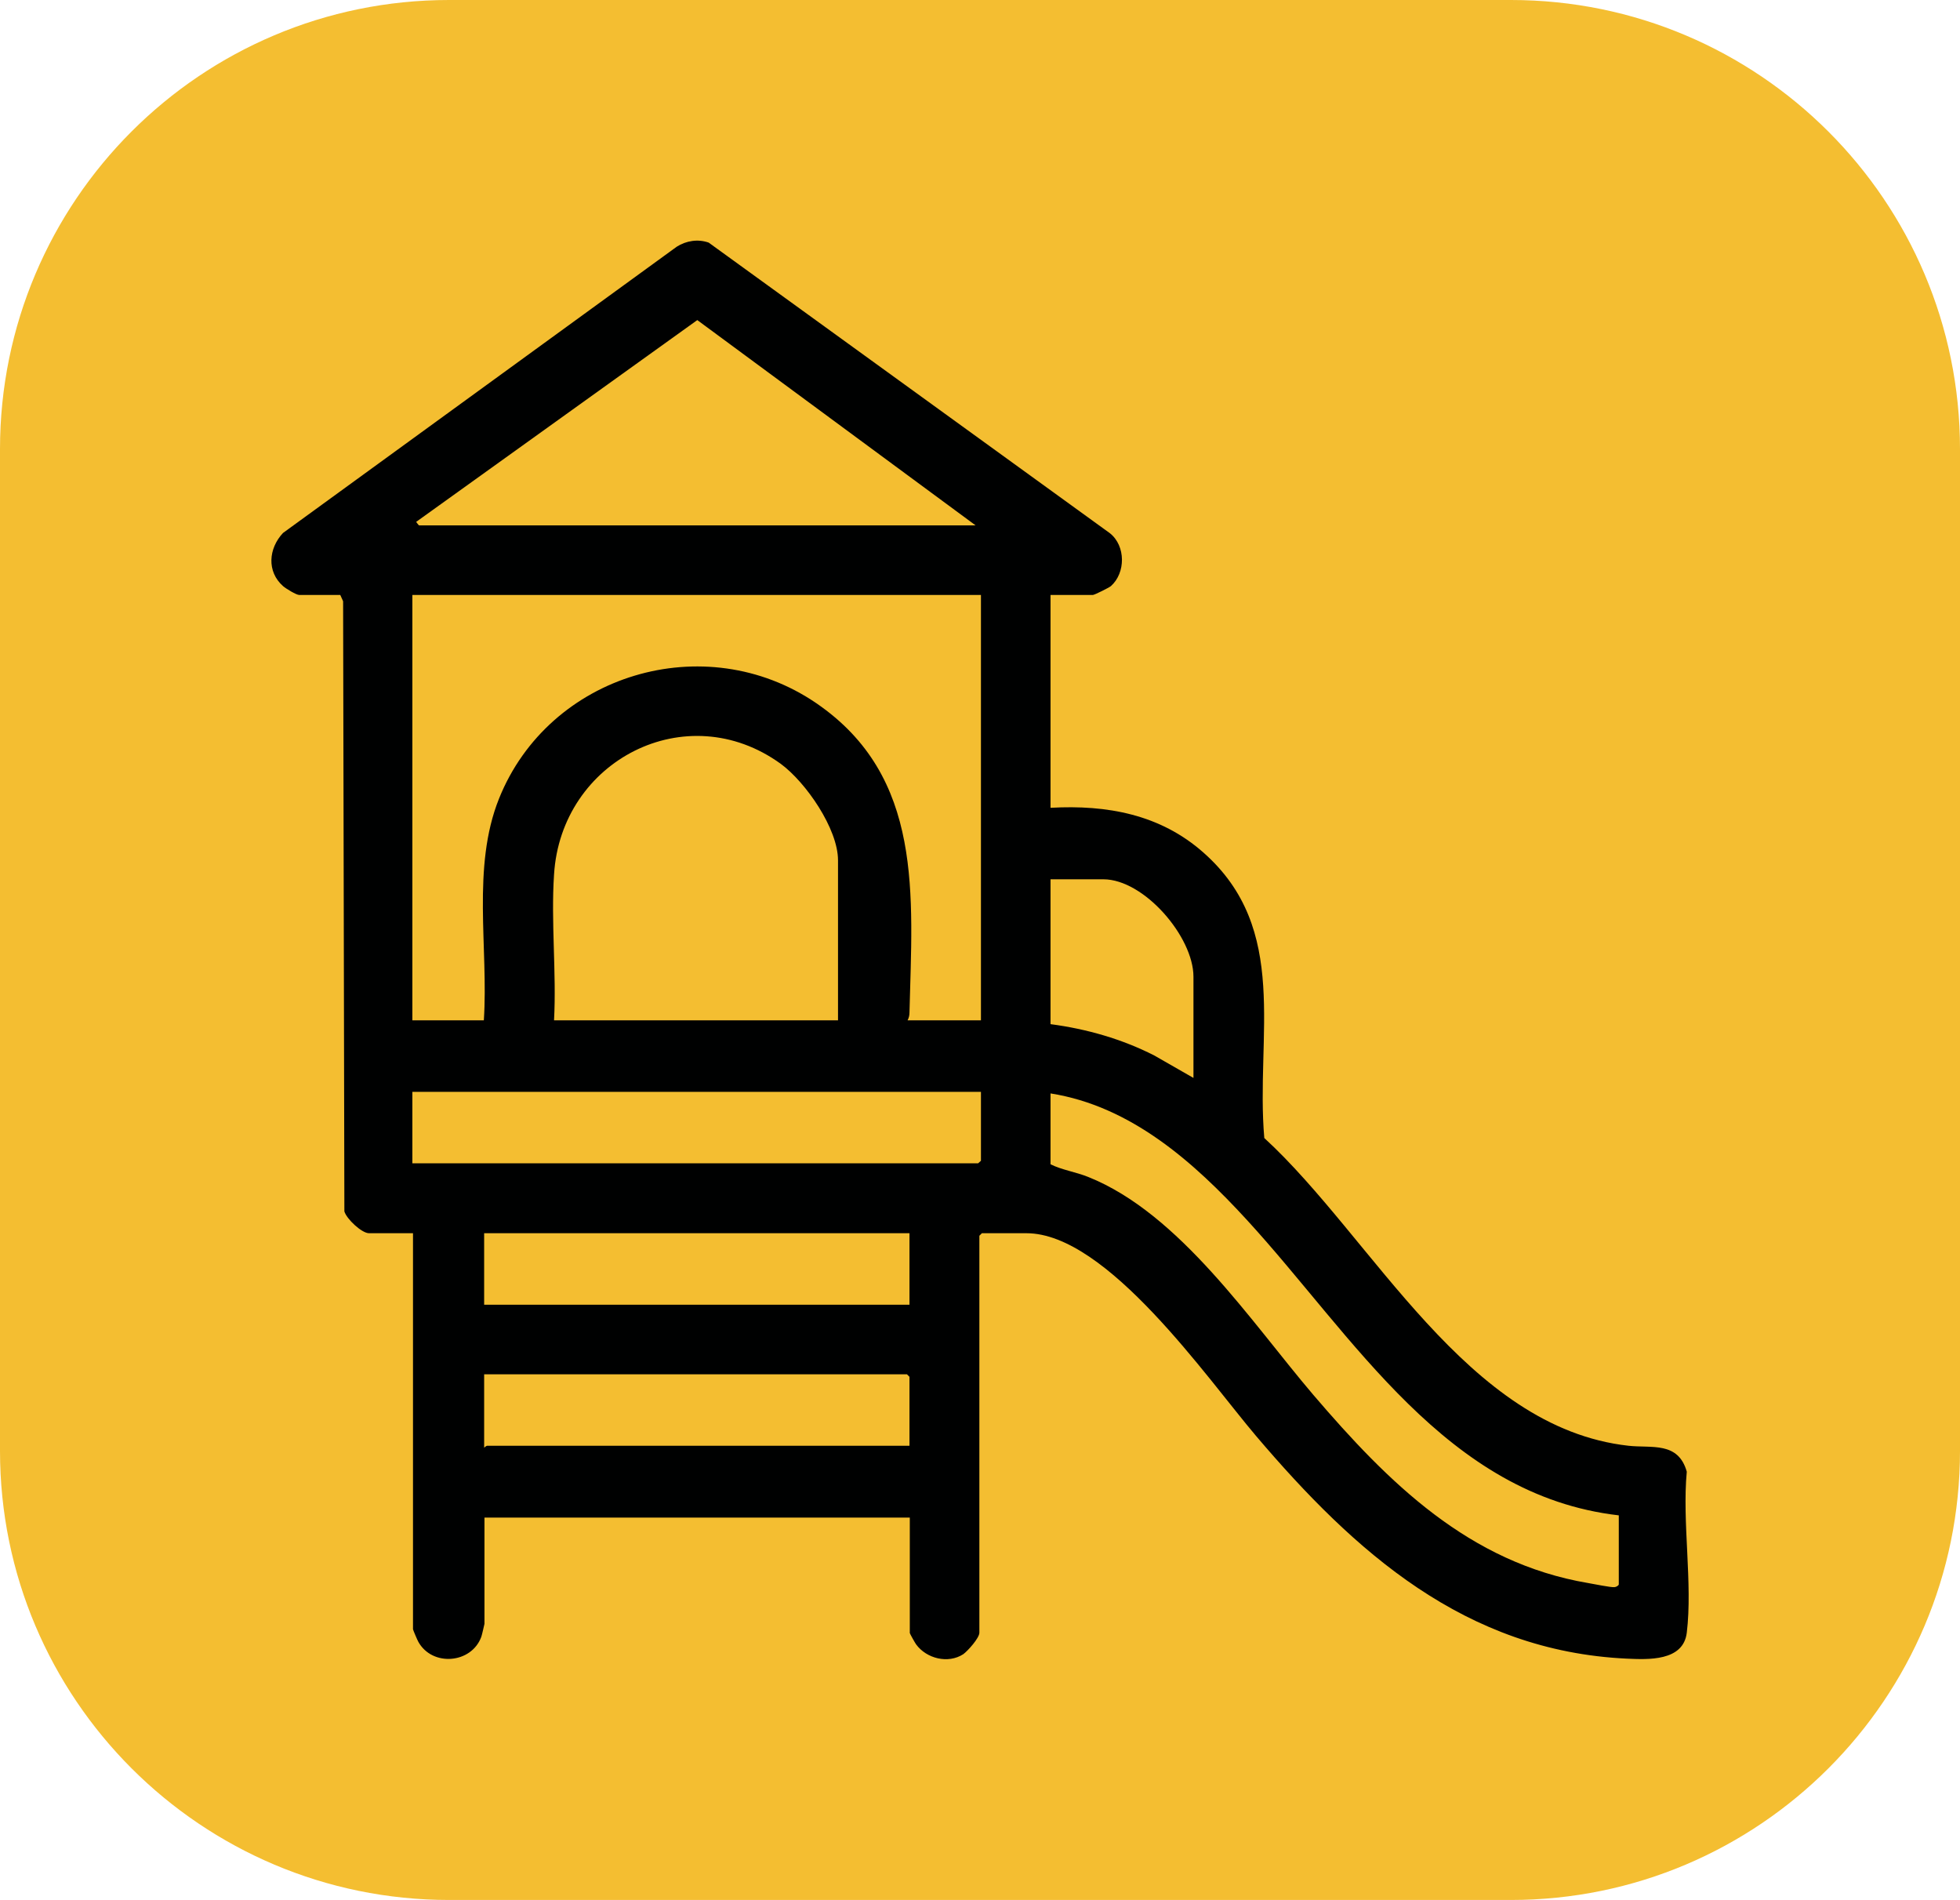
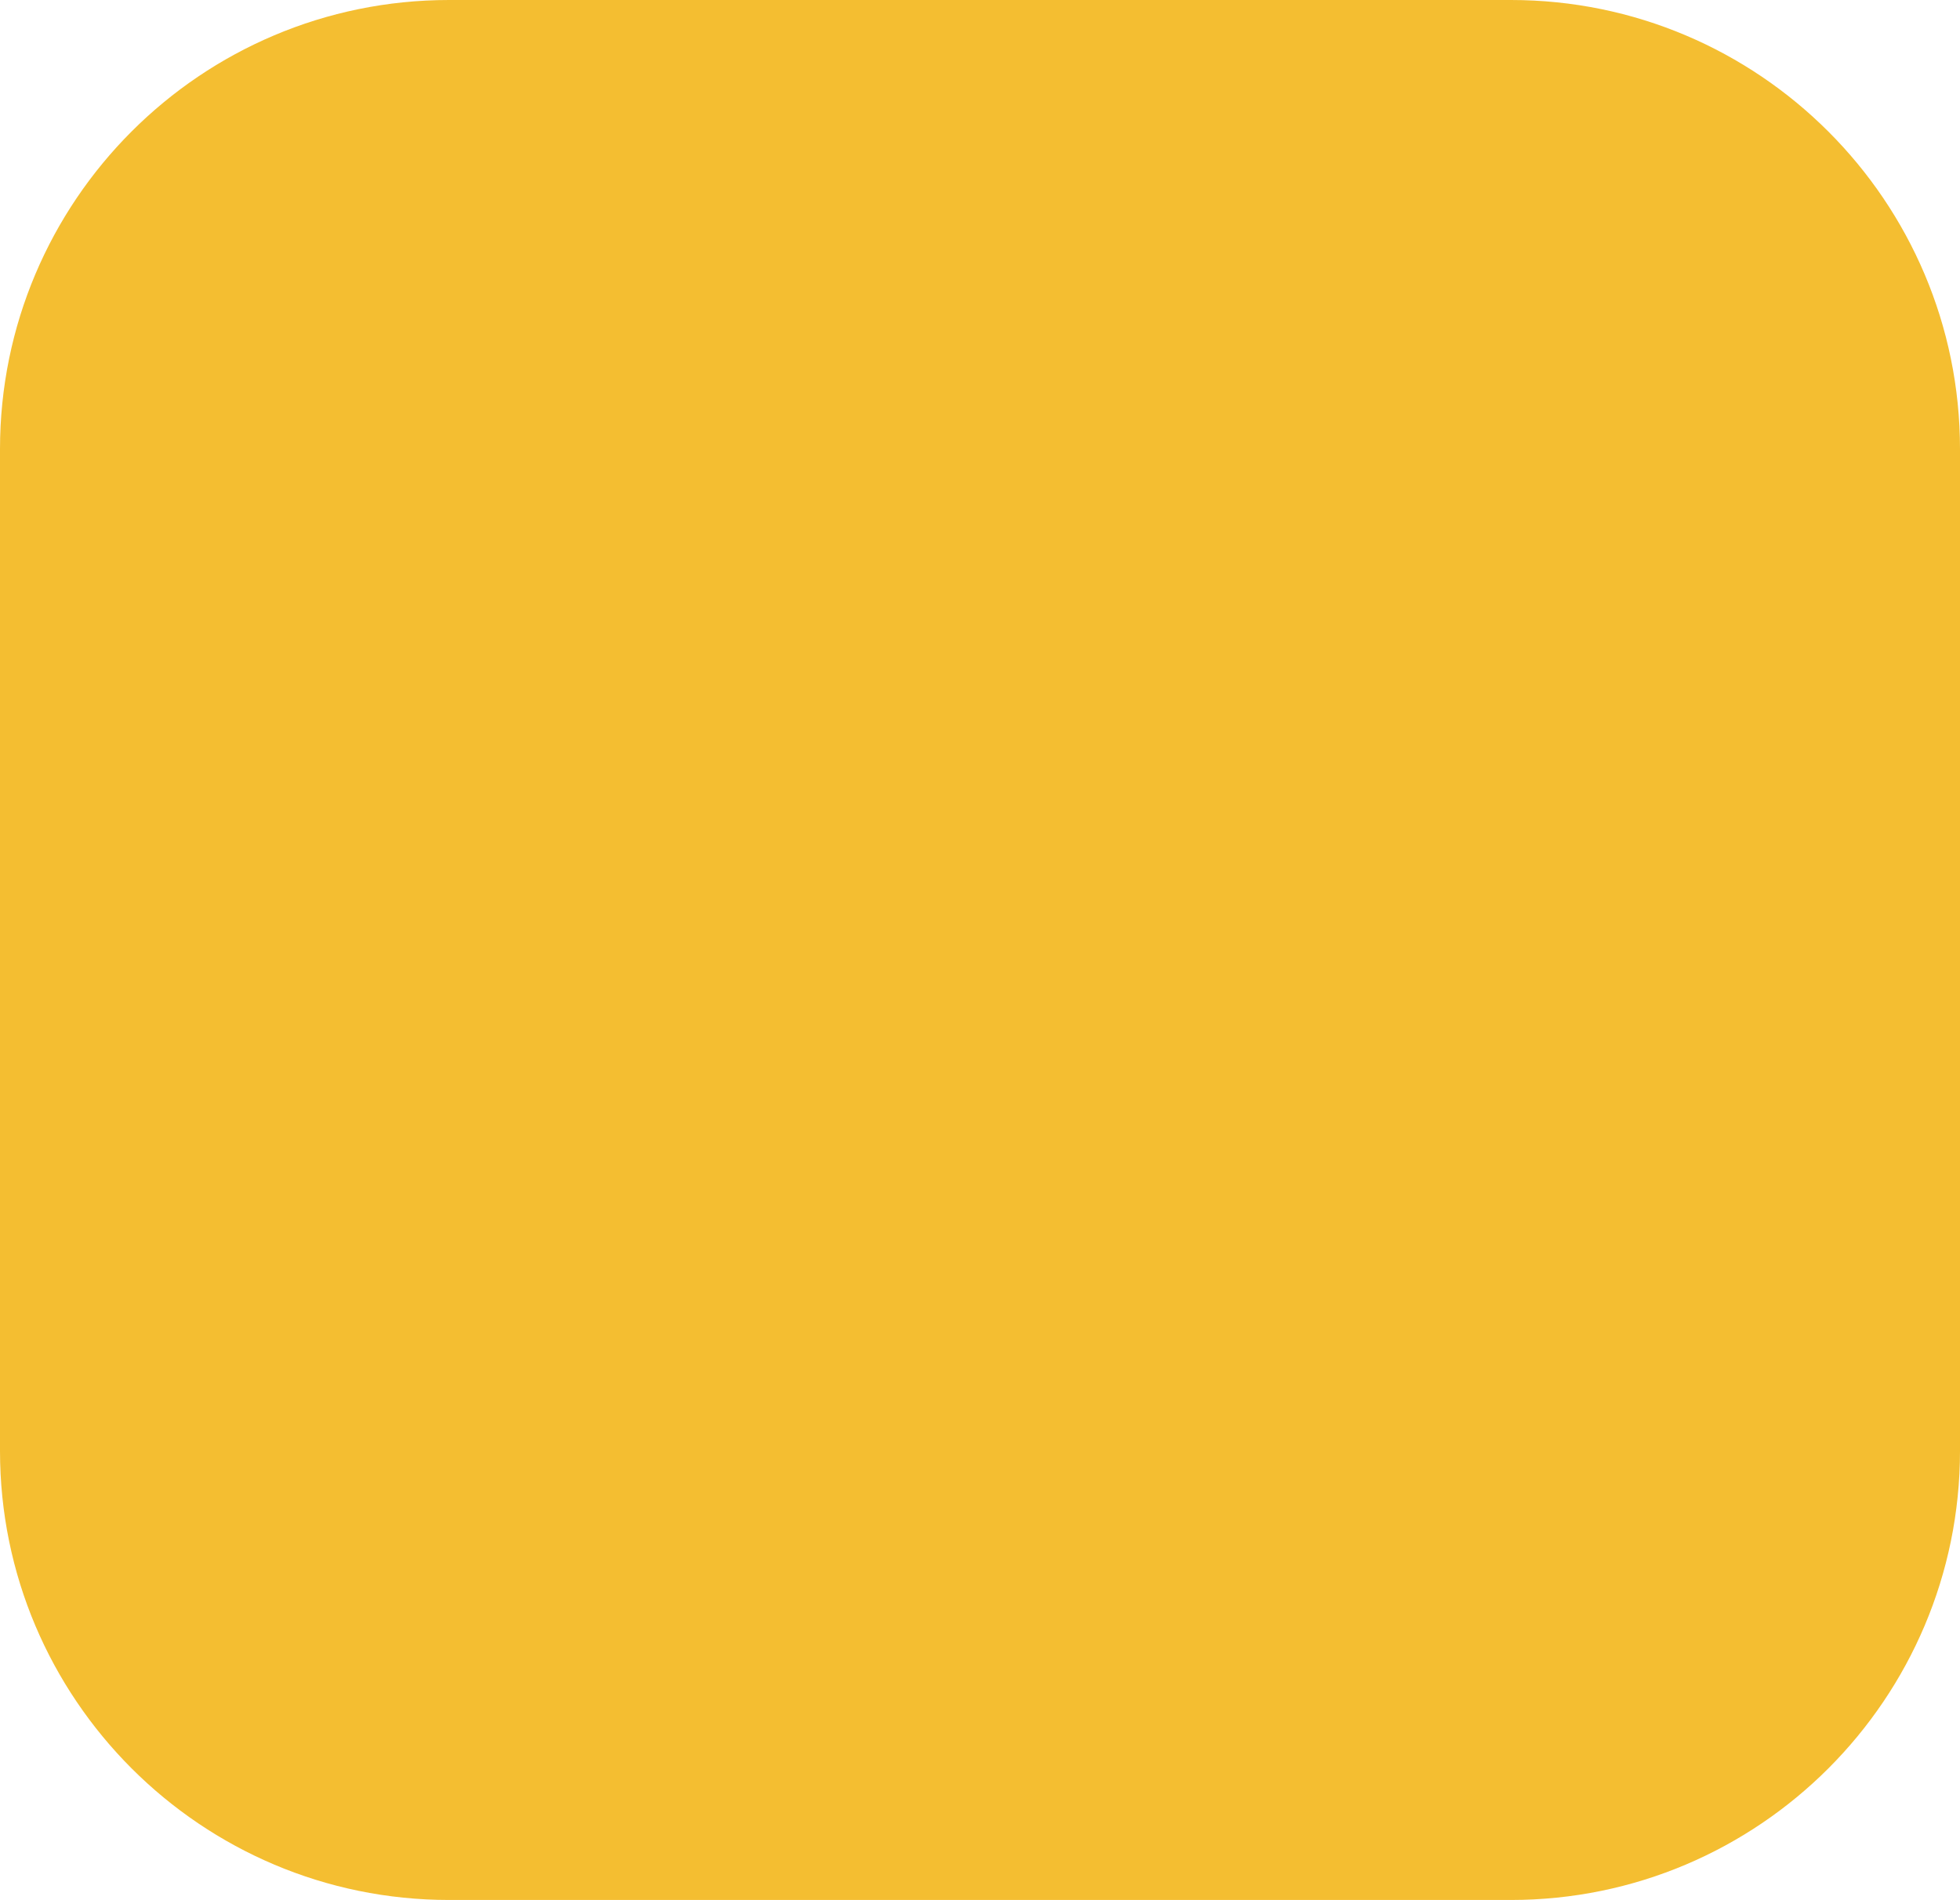
<svg xmlns="http://www.w3.org/2000/svg" id="Layer_2" data-name="Layer 2" viewBox="0 0 61.98 60.07">
  <defs>
    <style>
      .cls-1 {
        fill: #000101;
      }

      .cls-2 {
        fill: none;
        stroke: #f4be31;
        stroke-width: 2px;
      }

      .cls-3 {
        fill: #f4be31;
      }
    </style>
  </defs>
  <g id="Layer_2-2" data-name="Layer 2">
    <g>
      <path class="cls-3" d="M14.2,1h33.58c7.28,0,13.2,5.91,13.2,13.2v31.67c0,7.28-5.91,13.2-13.2,13.2H14.2c-7.28,0-13.2-5.91-13.2-13.2V14.2C1,6.91,6.91,1,14.2,1Z" />
      <path class="cls-2" d="M14.2,1h33.58c7.28,0,13.2,5.91,13.2,13.2v31.67c0,7.28-5.91,13.2-13.2,13.2H14.2c-7.28,0-13.2-5.91-13.2-13.2V14.2C1,6.91,6.91,1,14.2,1Z" />
-       <path class="cls-1" d="M28.76,45.71v-2.18l-.08-.08h-13.37v2.32s.07-.06.09-.06h13.37ZM28.76,38.99h-13.45v2.26h13.45v-2.26ZM33.22,34.58v2.23c.36.18.79.24,1.19.4,2.9,1.16,5.15,4.58,7.12,6.89,2.37,2.77,4.92,5.31,8.69,5.95.18.03.71.14.83.13.05,0,.14-.05.14-.09v-2.18c-5.46-.63-8.39-5.67-11.76-9.34-1.68-1.83-3.67-3.6-6.21-4M31.02,34.52H13.04v2.26h17.89l.09-.08v-2.18ZM37.74,34.07v-3.19c0-1.26-1.56-3.08-2.85-3.08h-1.67v4.58c1.14.15,2.26.47,3.28.99l1.24.71ZM26.5,32.26v-5.06c0-1-1.02-2.47-1.81-3.05-2.98-2.16-6.95-.11-7.17,3.5-.1,1.5.08,3.1,0,4.61h8.99ZM31.02,18.81H13.04v13.45h2.26c.15-2.29-.39-4.84.48-7.01,1.58-3.94,6.51-5.42,10.03-3.02,3.41,2.33,3.04,6.08,2.95,9.78,0,.1-.02.17-.06.25h2.32v-13.45ZM30.85,16.61l-8.8-6.49-8.89,6.38s.08.11.09.11h17.6ZM33.22,18.81v6.73c1.79-.1,3.47.21,4.83,1.41,2.76,2.43,1.65,5.8,1.93,9.03,3.45,3.17,6.39,9.16,11.52,9.73.73.08,1.57-.14,1.84.82-.15,1.6.19,3.53,0,5.09-.11.91-1.23.85-1.9.82-5.11-.24-8.6-3.37-11.72-7.04-1.54-1.81-4.71-6.41-7.26-6.41h-1.41l-.08.08v12.55c0,.17-.37.58-.51.68-.48.31-1.16.14-1.49-.31-.03-.04-.2-.34-.2-.36v-3.65h-13.45v3.36s-.08.36-.1.41c-.31.85-1.55.95-1.99.16-.03-.05-.17-.38-.17-.4v-12.52h-1.39c-.23,0-.71-.45-.78-.69l-.04-19.29-.09-.2h-1.3c-.09,0-.42-.2-.51-.28-.52-.46-.46-1.19,0-1.68l12.45-9.05c.3-.19.67-.25,1.01-.13l12.69,9.19c.5.4.5,1.25.03,1.67-.06.05-.52.28-.57.28h-1.33Z" />
    </g>
  </g>
</svg>